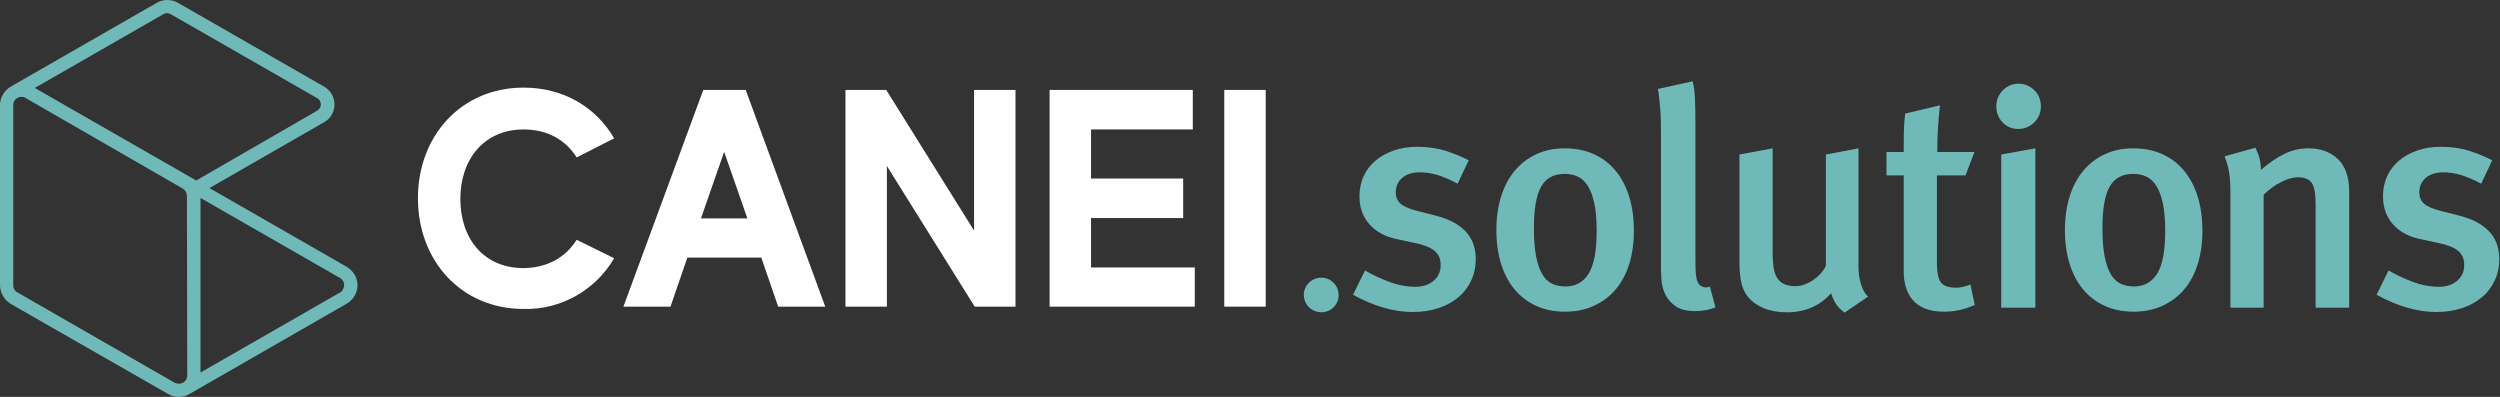
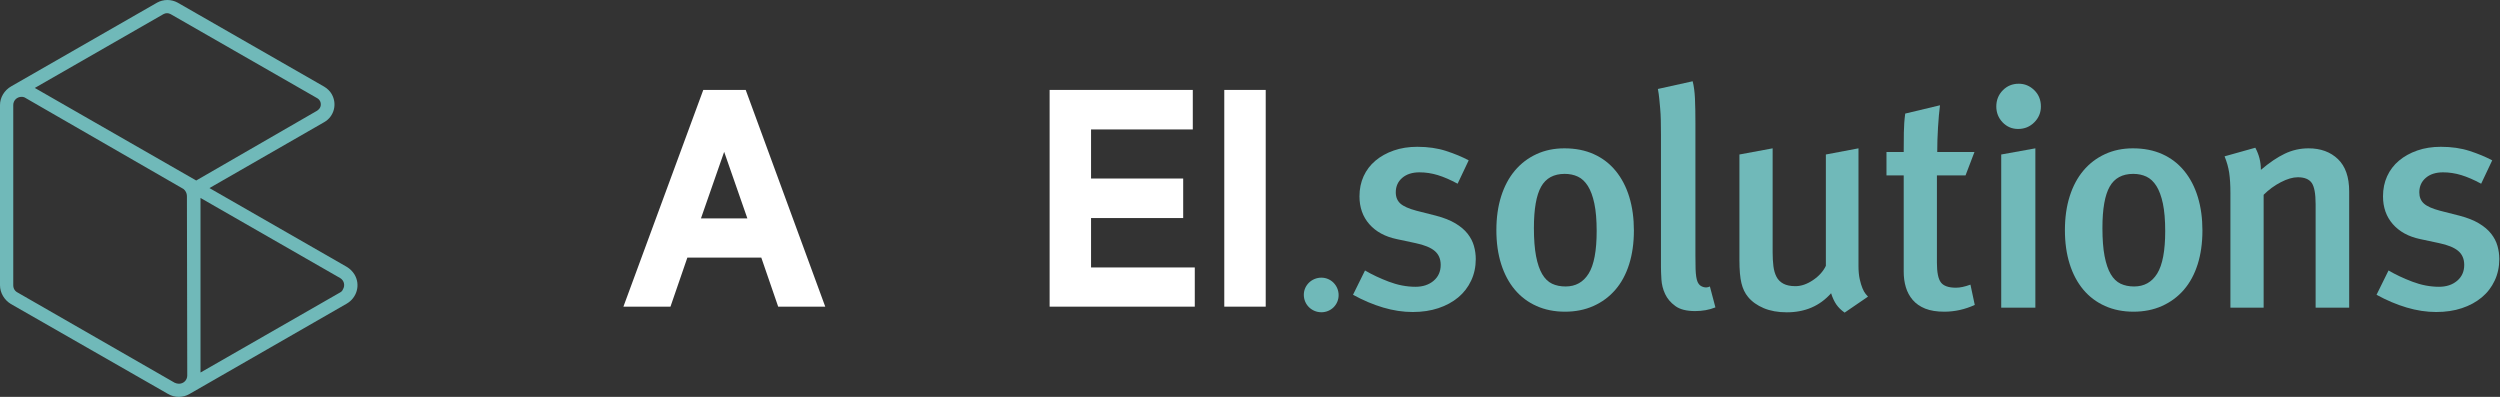
<svg xmlns="http://www.w3.org/2000/svg" width="100%" height="100%" viewBox="0 0 1222 194" version="1.1" xml:space="preserve" style="fill-rule:evenodd;clip-rule:evenodd;stroke-linejoin:round;stroke-miterlimit:2;">
  <rect x="0" y="0" width="1222" height="194" fill="#333333" stroke="none" />
  <g>
    <g transform="matrix(1.62,0,0,1.61,0,0)">
-       <path d="M174,72.8L185.3,78.4C179.7,88.1 169.2,94.1 158,93.8C139.1,93.8 126.1,79.1 126.1,60.2C126.1,41.3 139.1,26.6 158,26.6C170.1,26.6 179.9,32.6 185.3,42L174,47.8C170.7,42.5 165.2,39.3 158,39.3C146.1,39.3 138.9,48.3 138.9,60.4C138.9,72.5 146,81.4 158,81.4C165.2,81.3 170.7,78.1 174,72.8" style="fill:white;fill-rule:nonzero;" />
-     </g>
+       </g>
    <g transform="matrix(1.62,0,0,1.61,0,0)">
      <path d="M225.5,66.3L218.5,46.1L211.5,66.3L225.5,66.3ZM229.7,78.2L207.4,78.2L202.3,93.1L188.1,93.1L212.2,27.3L225,27.3L249,93.1L234.8,93.1L229.7,78.2Z" style="fill:white;fill-rule:nonzero;" />
    </g>
    <g transform="matrix(1.62,0,0,1.61,0,0)">
-       <path d="M306.4,27.3L306.4,93.1L294.1,93.1L267.6,50.4L267.6,93.1L255.1,93.1L255.1,27.3L267.4,27.3L293.9,70L293.9,27.3L306.4,27.3Z" style="fill:white;fill-rule:nonzero;" />
-     </g>
+       </g>
    <g transform="matrix(1.62,0,0,1.61,0,0)">
      <path d="M360.5,81.2L360.5,93.1L316.7,93.1L316.7,27.3L359.9,27.3L359.9,39.3L329.2,39.3L329.2,54.2L357,54.2L357,66.2L329.2,66.2L329.2,81.2L360.5,81.2Z" style="fill:white;fill-rule:nonzero;" />
    </g>
    <g transform="matrix(1.62,0,0,1.61,0,0)">
      <rect x="369.4" y="27.3" width="12.5" height="65.8" style="fill:white;" />
    </g>
    <g transform="matrix(1.62,0,0,1.61,0,0)">
      <path d="M393.4,89.5C393.4,86.6 395.8,84.3 398.7,84.3C401.6,84.3 403.9,86.7 403.9,89.6C403.9,92.5 401.6,94.8 398.7,94.8C395.8,94.8 393.4,92.5 393.4,89.5" style="fill:rgb(112,185,185);fill-rule:nonzero;" />
    </g>
    <g transform="matrix(1.62,0,0,1.61,0,0)">
      <path d="M104.6,81L63.2,57.1L97.8,37.1C100.8,35.4 101.8,31.6 100.1,28.6C99.6,27.7 98.8,26.9 97.8,26.3L53.6,0.8C52.7,0.3 51.6,0 50.5,0C49.4,0 48.3,0.3 47.4,0.8L3.4,26.2C1.3,27.4 0,29.6 0,31.9L0,86.6C0,88.9 1.3,91.1 3.3,92.3L50.7,119.6C52.7,120.8 55.2,120.8 57.2,119.6L104.6,92.2C107.7,90.4 108.8,86.5 107,83.4C106.4,82.4 105.6,81.6 104.6,81ZM56.5,114C56.5,115.4 55.4,116.5 54,116.5C53.6,116.5 53.1,116.4 52.7,116.2L5.3,88.8C4.5,88.4 4,87.6 4,86.6L4,31.9C4,30.5 5.1,29.4 6.5,29.4C6.9,29.4 7.4,29.5 7.8,29.8L55.4,57.4C56,57.9 56.4,58.7 56.4,59.5L56.5,114ZM10.5,26.7L49.3,4.3C50,3.9 50.8,3.9 51.5,4.3L95.7,29.8C96.8,30.4 97.1,31.8 96.5,32.8C96.3,33.1 96,33.4 95.7,33.6L59.2,54.8L10.5,26.7ZM102.6,88.8L60.5,113.1L60.5,60.1L102.6,84.4C103.8,85.1 104.2,86.6 103.5,87.8C103.3,88.3 103,88.6 102.6,88.8Z" style="fill:rgb(112,185,185);fill-rule:nonzero;" />
    </g>
    <g transform="matrix(1.036,0,0,1.036,-129.732,-5.208)">
      <path d="M821.511,127.27C821.511,130.947 820.785,134.334 819.334,137.43C817.882,140.527 815.85,143.164 813.237,145.341C810.625,147.518 807.504,149.212 803.875,150.421C800.246,151.631 796.206,152.236 791.755,152.236C787.207,152.236 782.562,151.534 777.82,150.131C773.079,148.728 768.337,146.72 763.596,144.107L769.256,132.64C772.547,134.575 776.296,136.341 780.506,137.938C784.715,139.535 788.9,140.333 793.061,140.333C796.545,140.333 799.4,139.39 801.625,137.503C803.851,135.616 804.964,133.124 804.964,130.027C804.964,127.221 804.02,125.02 802.133,123.423C800.246,121.826 797.222,120.593 793.061,119.722L784.207,117.835C778.691,116.673 774.385,114.327 771.289,110.795C768.192,107.263 766.644,102.884 766.644,97.659C766.644,94.175 767.297,91.006 768.603,88.151C769.91,85.297 771.772,82.853 774.192,80.821C776.611,78.789 779.49,77.192 782.828,76.031C786.167,74.87 789.868,74.289 793.932,74.289C798.964,74.289 803.488,74.942 807.504,76.249C811.52,77.555 815.076,79.031 818.172,80.676L812.947,91.707C809.56,89.869 806.439,88.514 803.585,87.643C800.73,86.772 797.851,86.337 794.948,86.337C791.561,86.337 788.852,87.208 786.82,88.95C784.788,90.691 783.772,92.965 783.772,95.772C783.772,97.997 784.497,99.763 785.949,101.07C787.4,102.376 789.965,103.513 793.642,104.481L802.786,106.803C806.464,107.771 809.512,108.98 811.931,110.432C814.35,111.883 816.261,113.504 817.664,115.295C819.068,117.085 820.059,118.996 820.64,121.028C821.221,123.06 821.511,125.141 821.511,127.27Z" style="fill:rgb(112,185,185);fill-rule:nonzero;" />
      <path d="M896.119,113.77C896.119,119.673 895.369,124.995 893.869,129.737C892.369,134.479 890.192,138.495 887.337,141.785C884.482,145.075 881.047,147.615 877.031,149.405C873.015,151.195 868.54,152.09 863.605,152.09C858.67,152.09 854.194,151.195 850.178,149.405C846.162,147.615 842.751,145.051 839.945,141.712C837.139,138.374 834.986,134.334 833.486,129.592C831.986,124.85 831.236,119.528 831.236,113.625C831.236,107.722 831.986,102.4 833.486,97.659C834.986,92.917 837.139,88.877 839.945,85.539C842.751,82.2 846.138,79.612 850.106,77.773C854.073,75.934 858.476,75.015 863.314,75.015C868.54,75.015 873.185,75.934 877.249,77.773C881.313,79.612 884.748,82.248 887.555,85.684C890.361,89.119 892.49,93.207 893.941,97.949C895.393,102.691 896.119,107.964 896.119,113.77ZM878.555,114.061C878.555,108.835 878.192,104.505 877.467,101.07C876.741,97.634 875.725,94.877 874.419,92.796C873.112,90.716 871.54,89.24 869.701,88.369C867.863,87.498 865.782,87.063 863.46,87.063C858.331,87.063 854.63,89.071 852.356,93.086C850.082,97.102 848.944,103.61 848.944,112.609C848.944,117.931 849.283,122.359 849.961,125.891C850.638,129.423 851.606,132.253 852.864,134.382C854.122,136.511 855.67,138.011 857.508,138.882C859.347,139.753 861.476,140.188 863.895,140.188C868.637,140.188 872.265,138.156 874.781,134.092C877.297,130.027 878.555,123.35 878.555,114.061Z" style="fill:rgb(112,185,185);fill-rule:nonzero;" />
      <path d="M934.584,150.058C931.681,151.219 928.487,151.8 925.004,151.8C920.939,151.8 917.819,151.002 915.641,149.405C913.464,147.808 911.868,145.921 910.851,143.744C909.835,141.567 909.255,139.293 909.11,136.922C908.965,134.551 908.892,132.592 908.892,131.043L908.892,68.483C908.892,65.967 908.868,63.717 908.819,61.734C908.771,59.75 908.674,57.936 908.529,56.291C908.384,54.646 908.239,53.073 908.094,51.573C907.948,50.073 907.731,48.549 907.44,47.001L923.843,43.372C924.423,45.598 924.786,48.307 924.931,51.501C925.076,54.694 925.149,58.71 925.149,63.548L925.149,125.818C925.149,128.334 925.173,130.342 925.221,131.842C925.27,133.342 925.367,134.551 925.512,135.471C925.657,136.39 925.826,137.116 926.02,137.648C926.213,138.18 926.455,138.64 926.746,139.027C927.229,139.704 927.979,140.188 928.995,140.478C930.011,140.769 931.003,140.672 931.971,140.188L934.584,150.058Z" style="fill:rgb(112,185,185);fill-rule:nonzero;" />
      <path d="M995.547,152.526C993.902,151.365 992.596,150.082 991.628,148.679C990.66,147.276 989.838,145.51 989.161,143.381C983.838,149.381 976.871,152.381 968.259,152.381C964.098,152.381 960.469,151.727 957.372,150.421C954.276,149.115 951.808,147.349 949.97,145.123C948.518,143.381 947.478,141.204 946.849,138.591C946.22,135.979 945.906,132.35 945.906,127.705L945.906,77.918L961.582,75.015L961.582,124.221C961.582,126.544 961.703,128.673 961.945,130.608C962.187,132.543 962.67,134.213 963.396,135.616C964.122,137.019 965.211,138.107 966.662,138.882C968.114,139.656 970.001,140.043 972.323,140.043C975.033,140.043 977.79,139.099 980.597,137.212C983.403,135.325 985.435,133.076 986.693,130.463L986.693,77.918L1002.08,75.015L1002.08,130.318C1002.08,132.834 1002.27,134.963 1002.66,136.704C1003.05,138.446 1003.48,139.898 1003.97,141.059C1004.45,142.22 1004.96,143.115 1005.49,143.744C1006.02,144.373 1006.38,144.784 1006.58,144.978L995.547,152.526Z" style="fill:rgb(112,185,185);fill-rule:nonzero;" />
      <path d="M1056.95,148.897C1052.3,151.026 1047.51,152.09 1042.58,152.09C1039,152.09 1036,151.607 1033.58,150.639C1031.16,149.671 1029.2,148.316 1027.7,146.575C1026.2,144.833 1025.11,142.825 1024.43,140.551C1023.75,138.277 1023.42,135.833 1023.42,133.221L1023.42,87.788L1015.29,87.788L1015.29,76.757L1023.42,76.757C1023.42,73.66 1023.44,70.564 1023.49,67.467C1023.54,64.371 1023.75,61.419 1024.14,58.613L1040.54,54.694C1040.16,57.694 1039.84,61.202 1039.6,65.217C1039.36,69.233 1039.24,73.08 1039.24,76.757L1056.8,76.757L1052.59,87.788L1039.09,87.788L1039.09,129.011C1039.09,133.559 1039.72,136.656 1040.98,138.301C1042.24,139.946 1044.61,140.769 1048.09,140.769C1050.03,140.769 1052.3,140.285 1054.91,139.317L1056.95,148.897Z" style="fill:rgb(112,185,185);fill-rule:nonzero;" />
      <path d="M1069.43,150.203L1069.43,77.918L1085.54,75.015L1085.54,150.203L1069.43,150.203ZM1088.15,55.275C1088.15,58.178 1087.11,60.669 1085.03,62.75C1082.95,64.83 1080.41,65.871 1077.41,65.871C1074.51,65.871 1072.07,64.83 1070.08,62.75C1068.1,60.669 1067.11,58.178 1067.11,55.275C1067.11,52.275 1068.12,49.735 1070.15,47.654C1072.19,45.574 1074.7,44.533 1077.7,44.533C1080.51,44.533 1082.95,45.549 1085.03,47.581C1087.11,49.614 1088.15,52.178 1088.15,55.275Z" style="fill:rgb(112,185,185);fill-rule:nonzero;" />
      <path d="M1164.36,113.77C1164.36,119.673 1163.61,124.995 1162.11,129.737C1160.61,134.479 1158.43,138.495 1155.58,141.785C1152.72,145.075 1149.29,147.615 1145.27,149.405C1141.26,151.195 1136.78,152.09 1131.84,152.09C1126.91,152.09 1122.43,151.195 1118.42,149.405C1114.4,147.615 1110.99,145.051 1108.18,141.712C1105.38,138.374 1103.23,134.334 1101.73,129.592C1100.23,124.85 1099.48,119.528 1099.48,113.625C1099.48,107.722 1100.23,102.4 1101.73,97.659C1103.23,92.917 1105.38,88.877 1108.18,85.539C1110.99,82.2 1114.38,79.612 1118.35,77.773C1122.31,75.934 1126.72,75.015 1131.55,75.015C1136.78,75.015 1141.42,75.934 1145.49,77.773C1149.55,79.612 1152.99,82.248 1155.79,85.684C1158.6,89.119 1160.73,93.207 1162.18,97.949C1163.63,102.691 1164.36,107.964 1164.36,113.77ZM1146.8,114.061C1146.8,108.835 1146.43,104.505 1145.71,101.07C1144.98,97.634 1143.96,94.877 1142.66,92.796C1141.35,90.716 1139.78,89.24 1137.94,88.369C1136.1,87.498 1134.02,87.063 1131.7,87.063C1126.57,87.063 1122.87,89.071 1120.6,93.086C1118.32,97.102 1117.18,103.61 1117.18,112.609C1117.18,117.931 1117.52,122.359 1118.2,125.891C1118.88,129.423 1119.85,132.253 1121.1,134.382C1122.36,136.511 1123.91,138.011 1125.75,138.882C1127.59,139.753 1129.71,140.188 1132.13,140.188C1136.88,140.188 1140.51,138.156 1143.02,134.092C1145.54,130.027 1146.8,123.35 1146.8,114.061Z" style="fill:rgb(112,185,185);fill-rule:nonzero;" />
      <path d="M1217.77,150.203L1217.77,101.433C1217.77,96.401 1217.14,93.014 1215.89,91.272C1214.63,89.53 1212.45,88.659 1209.36,88.659C1207.03,88.659 1204.37,89.433 1201.37,90.982C1198.37,92.53 1195.66,94.514 1193.24,96.933L1193.24,150.203L1177.57,150.203L1177.57,96.207C1177.57,92.336 1177.37,89.119 1176.99,86.555C1176.6,83.99 1175.87,81.402 1174.81,78.789L1189.32,74.725C1190.19,76.37 1190.85,78.039 1191.28,79.732C1191.72,81.426 1191.94,83.24 1191.94,85.176C1195.9,81.789 1199.65,79.249 1203.19,77.555C1206.72,75.862 1210.47,75.015 1214.43,75.015C1220.14,75.015 1224.77,76.709 1228.3,80.095C1231.83,83.482 1233.6,88.563 1233.6,95.336L1233.6,150.203L1217.77,150.203Z" style="fill:rgb(112,185,185);fill-rule:nonzero;" />
      <path d="M1304.43,127.27C1304.43,130.947 1303.7,134.334 1302.25,137.43C1300.8,140.527 1298.77,143.164 1296.15,145.341C1293.54,147.518 1290.42,149.212 1286.79,150.421C1283.16,151.631 1279.12,152.236 1274.67,152.236C1270.12,152.236 1265.48,151.534 1260.74,150.131C1256,148.728 1251.26,146.72 1246.51,144.107L1252.17,132.64C1255.46,134.575 1259.21,136.341 1263.42,137.938C1267.63,139.535 1271.82,140.333 1275.98,140.333C1279.46,140.333 1282.32,139.39 1284.54,137.503C1286.77,135.616 1287.88,133.124 1287.88,130.027C1287.88,127.221 1286.94,125.02 1285.05,123.423C1283.16,121.826 1280.14,120.593 1275.98,119.722L1267.12,117.835C1261.61,116.673 1257.3,114.327 1254.21,110.795C1251.11,107.263 1249.56,102.884 1249.56,97.659C1249.56,94.175 1250.21,91.006 1251.52,88.151C1252.83,85.297 1254.69,82.853 1257.11,80.821C1259.53,78.789 1262.41,77.192 1265.75,76.031C1269.09,74.87 1272.79,74.289 1276.85,74.289C1281.88,74.289 1286.41,74.942 1290.42,76.249C1294.44,77.555 1297.99,79.031 1301.09,80.676L1295.87,91.707C1292.48,89.869 1289.36,88.514 1286.5,87.643C1283.65,86.772 1280.77,86.337 1277.87,86.337C1274.48,86.337 1271.77,87.208 1269.74,88.95C1267.71,90.691 1266.69,92.965 1266.69,95.772C1266.69,97.997 1267.41,99.763 1268.87,101.07C1270.32,102.376 1272.88,103.513 1276.56,104.481L1285.7,106.803C1289.38,107.771 1292.43,108.98 1294.85,110.432C1297.27,111.883 1299.18,113.504 1300.58,115.295C1301.99,117.085 1302.98,118.996 1303.56,121.028C1304.14,123.06 1304.43,125.141 1304.43,127.27Z" style="fill:rgb(112,185,185);fill-rule:nonzero;" />
    </g>
  </g>
</svg>